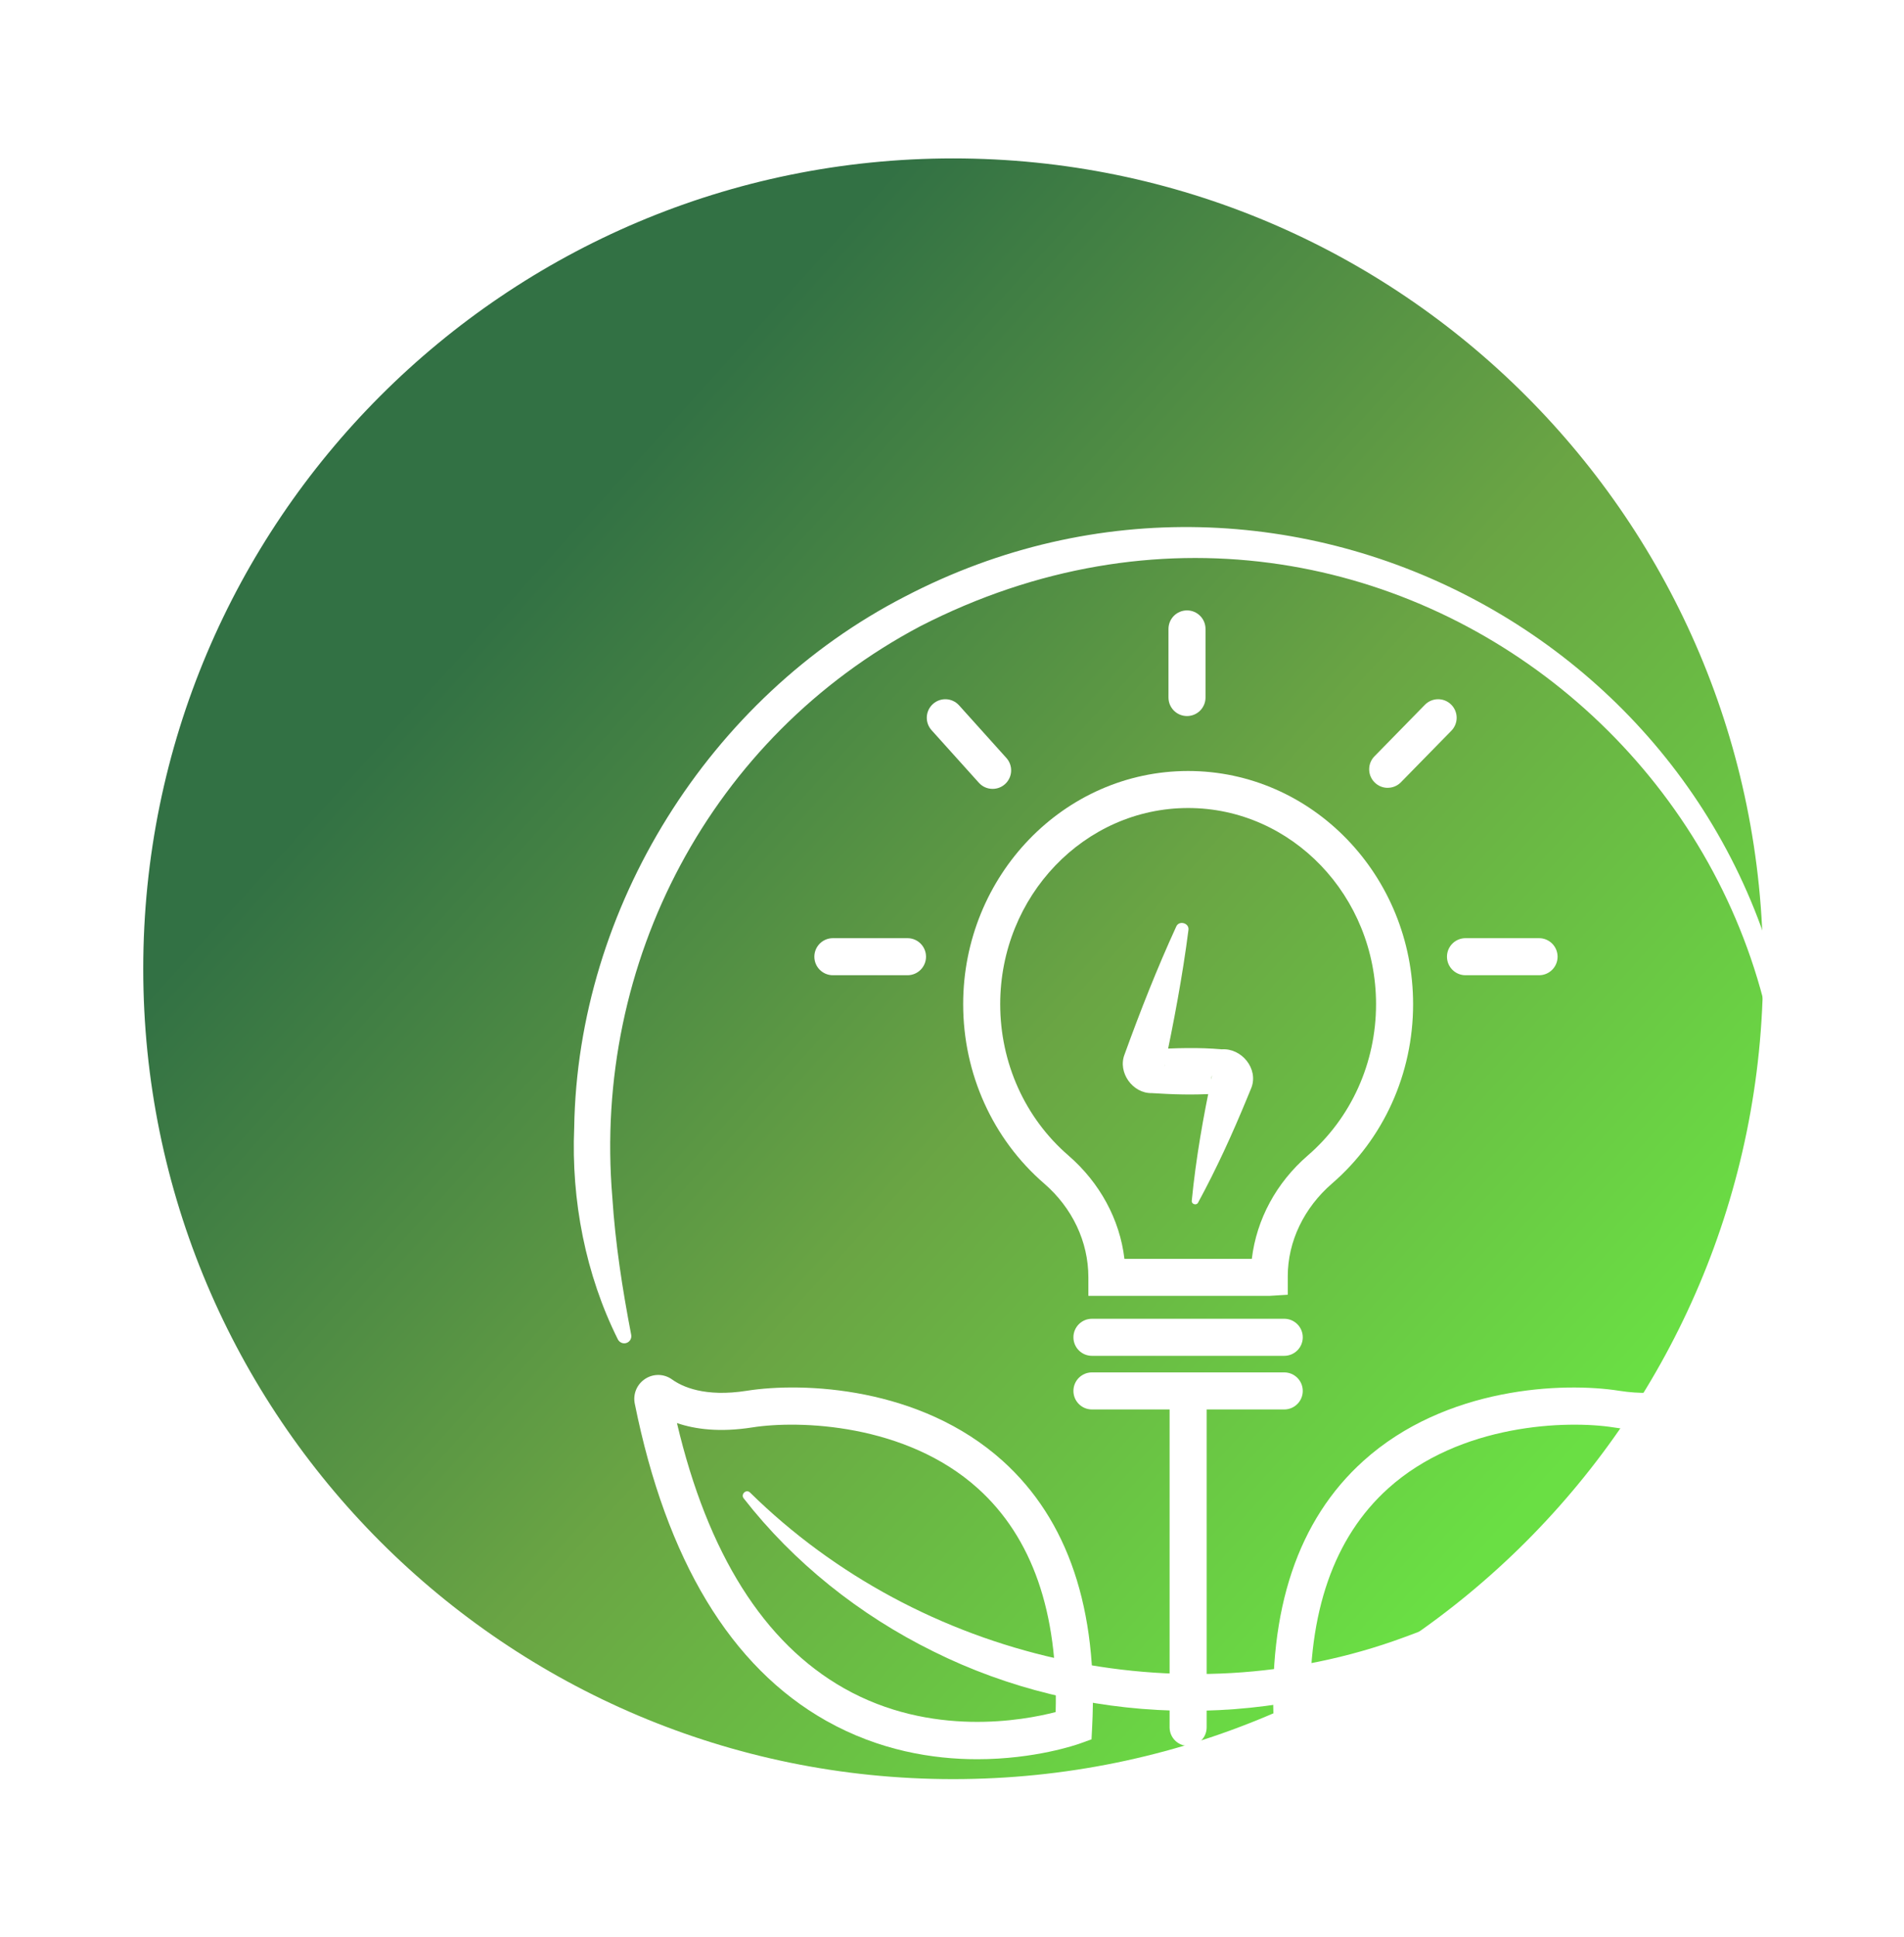
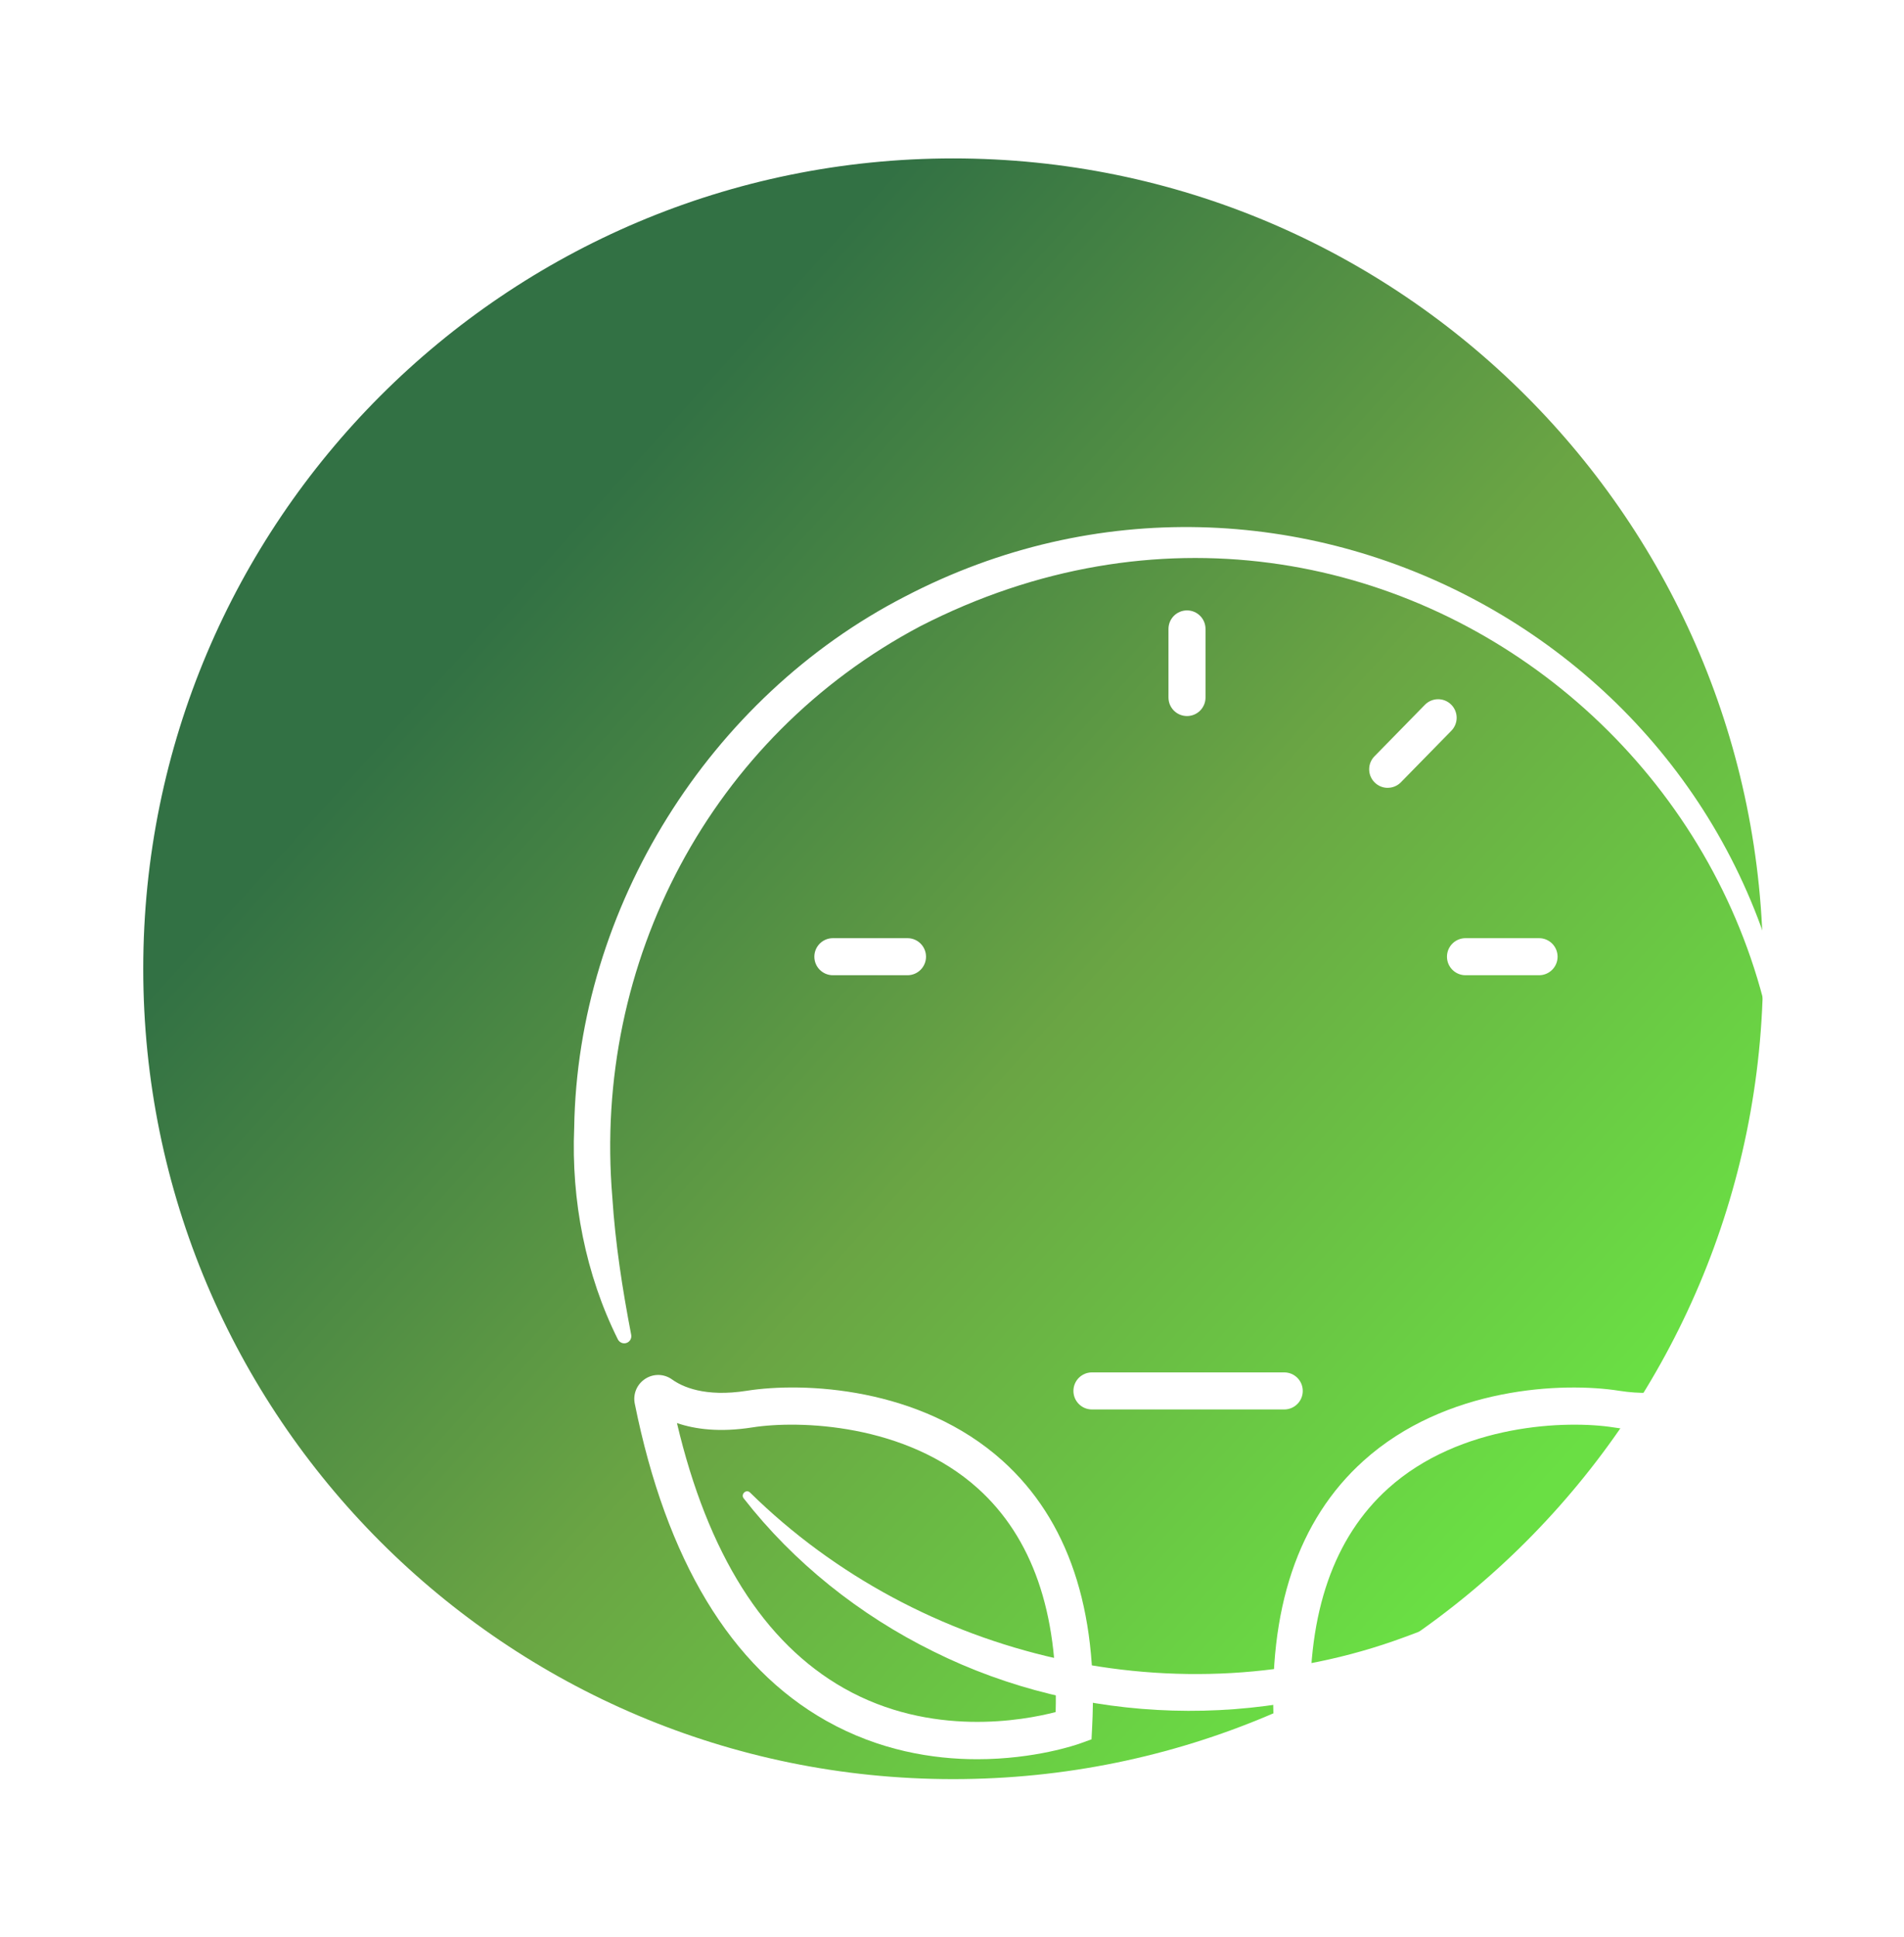
<svg xmlns="http://www.w3.org/2000/svg" width="119" height="121" viewBox="0 0 119 121" fill="none">
  <g clip-path="url(#clip0_26_14529)">
    <path d="M112.194 60.517C112.194 89.578 88.635 113.137 59.573 113.137C30.512 113.137 6.953 89.578 6.953 60.517C6.953 31.455 30.512 7.896 59.573 7.896C88.635 7.896 112.194 31.455 112.194 60.517Z" fill="url(#paint0_linear_26_14529)" stroke="white" stroke-width="4" />
    <g filter="url(#filter0_d_26_14529)">
      <path d="M95.23 71.807C104.513 40.329 72.307 13.208 42.997 28.224C29.9 35.152 22.512 49.213 23.74 63.9C23.925 66.763 24.364 69.605 24.92 72.495C24.967 72.735 24.81 72.969 24.569 73.016C24.372 73.055 24.177 72.953 24.089 72.782C22.066 68.737 21.166 64.082 21.357 59.558C21.569 45.811 29.798 32.664 42.025 26.377C65.983 13.889 95.147 29.672 97.677 56.553C97.732 58.719 97.949 61.123 97.694 63.275C97.435 66.251 96.819 69.191 95.868 72.014C95.704 72.418 95.118 72.231 95.228 71.808L95.23 71.807Z" fill="white" />
      <path d="M32.345 82.342C42.953 92.778 59.237 96.548 73.215 91.391C77.833 89.739 82.155 87.215 86.021 84.01C86.156 83.885 86.379 84.098 86.244 84.238C82.928 88.072 78.646 91.132 73.901 93.142C64.391 97.222 53.069 96.881 43.811 92.274C39.184 89.996 35.07 86.71 31.946 82.703C31.754 82.454 32.106 82.111 32.345 82.342Z" fill="white" />
-       <path d="M64.798 70.06H53.493V68.903C53.493 66.669 52.485 64.56 50.729 63.041C47.514 60.262 45.668 56.18 45.668 51.842C45.668 43.807 51.976 37.272 59.729 37.272C67.482 37.272 73.789 43.807 73.789 51.842C73.789 56.178 71.943 60.261 68.722 63.041C66.964 64.56 65.955 66.671 65.955 68.83V69.988L64.798 70.06ZM55.744 67.745H63.709C64.006 65.274 65.244 62.984 67.209 61.288C69.918 58.947 71.473 55.504 71.473 51.84C71.473 45.083 66.205 39.585 59.729 39.585C53.253 39.585 47.983 45.083 47.983 51.84C47.983 55.506 49.535 58.949 52.243 61.288C54.219 62.997 55.46 65.304 55.746 67.743L55.744 67.745Z" fill="white" />
      <path d="M46.548 99.004C43.777 99.004 40.419 98.467 37.109 96.603C31.142 93.24 27.116 86.574 25.143 76.791C25.021 76.183 25.279 75.576 25.8 75.24C26.318 74.905 26.976 74.922 27.477 75.283C28.088 75.725 29.507 76.402 32.136 75.989C35.658 75.431 42.987 75.731 48.136 80.366C52.226 84.05 54.108 89.644 53.729 96.994L53.69 97.762L52.966 98.023C52.777 98.09 50.165 99.004 46.549 99.004H46.548ZM27.779 78.005C29.706 86.17 33.215 91.738 38.221 94.572C43.664 97.654 49.444 96.579 51.448 96.058C51.62 89.844 49.984 85.148 46.585 82.086C42.076 78.026 35.399 77.82 32.496 78.276C30.46 78.596 28.918 78.395 27.779 78.005ZM27.413 76.334C27.413 76.334 27.413 76.336 27.413 76.337C27.413 76.337 27.413 76.336 27.413 76.334Z" fill="white" />
      <path d="M72.269 99.005C68.653 99.005 66.042 98.091 65.854 98.024L65.13 97.763L65.091 96.995C64.712 89.645 66.594 84.05 70.684 80.367C75.83 75.733 83.162 75.433 86.682 75.99C89.309 76.401 90.729 75.726 91.34 75.284C91.838 74.924 92.496 74.907 93.016 75.24C93.538 75.575 93.797 76.184 93.674 76.79C91.702 86.575 87.676 93.239 81.709 96.604C78.399 98.468 75.041 99.005 72.27 99.005H72.269ZM67.368 96.059C69.371 96.58 75.153 97.654 80.595 94.573C85.601 91.739 89.11 86.169 91.037 78.006C89.897 78.396 88.356 78.597 86.32 78.276C83.421 77.821 76.741 78.028 72.231 82.087C68.832 85.148 67.197 89.845 67.367 96.059H67.368Z" fill="white" />
-       <path d="M59.728 98.172C59.089 98.172 58.57 97.653 58.57 97.014V76.521C58.57 75.882 59.089 75.363 59.728 75.363C60.367 75.363 60.886 75.882 60.886 76.521V97.014C60.886 97.653 60.367 98.172 59.728 98.172Z" fill="white" />
      <path d="M65.735 77.155H53.716C53.077 77.155 52.559 76.637 52.559 75.998C52.559 75.358 53.077 74.84 53.716 74.84H65.735C66.375 74.84 66.893 75.358 66.893 75.998C66.893 76.637 66.375 77.155 65.735 77.155Z" fill="white" />
-       <path d="M65.735 73.805H53.716C53.077 73.805 52.559 73.287 52.559 72.648C52.559 72.009 53.077 71.49 53.716 71.49H65.735C66.375 71.49 66.893 72.009 66.893 72.648C66.893 73.287 66.375 73.805 65.735 73.805Z" fill="white" />
-       <path d="M59.747 47.21C59.383 50.065 58.824 52.999 58.244 55.743C58.411 55.238 57.988 54.669 57.457 54.667C58.913 54.576 60.377 54.532 61.832 54.658C63.072 54.576 64.125 55.861 63.688 57.042L63.415 57.705C62.498 59.929 61.51 62.102 60.35 64.235C60.248 64.433 59.926 64.335 59.956 64.114C60.214 61.458 60.676 58.875 61.222 56.285C61.021 56.76 61.412 57.369 61.951 57.391H61.987C61.973 57.391 61.934 57.396 61.92 57.396C60.583 57.509 59.24 57.501 57.903 57.418C57.85 57.413 57.507 57.397 57.457 57.394C56.257 57.419 55.315 56.097 55.755 54.978C56.735 52.275 57.781 49.613 58.984 46.99C59.161 46.581 59.815 46.77 59.747 47.208V47.21Z" fill="white" />
      <path d="M42.188 50.03H37.525C36.886 50.03 36.367 49.512 36.367 48.873C36.367 48.233 36.886 47.715 37.525 47.715H42.188C42.828 47.715 43.346 48.233 43.346 48.873C43.346 49.512 42.828 50.03 42.188 50.03Z" fill="white" />
-       <path d="M47.508 38.389C47.191 38.389 46.876 38.261 46.648 38.006L43.692 34.722C43.264 34.246 43.302 33.514 43.778 33.087C44.254 32.658 44.986 32.697 45.413 33.173L48.369 36.458C48.797 36.934 48.759 37.665 48.283 38.093C48.061 38.292 47.785 38.389 47.508 38.389Z" fill="white" />
      <path d="M72.201 38.324C71.909 38.324 71.617 38.214 71.391 37.992C70.934 37.544 70.926 36.812 71.374 36.355L74.526 33.137C74.974 32.68 75.707 32.672 76.163 33.12C76.62 33.567 76.628 34.299 76.18 34.757L73.028 37.975C72.802 38.206 72.501 38.322 72.201 38.322V38.324Z" fill="white" />
      <path d="M81.661 50.03H77.064C76.425 50.03 75.906 49.512 75.906 48.873C75.906 48.233 76.425 47.715 77.064 47.715H81.661C82.301 47.715 82.819 48.233 82.819 48.873C82.819 49.512 82.301 50.03 81.661 50.03Z" fill="white" />
      <path d="M59.658 33.84C59.018 33.84 58.5 33.322 58.5 32.683V28.398C58.5 27.759 59.018 27.24 59.658 27.24C60.297 27.24 60.815 27.759 60.815 28.398V32.683C60.815 33.322 60.297 33.84 59.658 33.84Z" fill="white" />
    </g>
  </g>
  <defs>
    <filter id="filter0_d_26_14529" x="21.332" y="18.403" width="105.534" height="106.013" filterUnits="userSpaceOnUse" color-interpolation-filters="sRGB">
      <feFlood flood-opacity="0" result="BackgroundImageFix" />
      <feColorMatrix in="SourceAlpha" type="matrix" values="0 0 0 0 0 0 0 0 0 0 0 0 0 0 0 0 0 0 127 0" result="hardAlpha" />
      <feOffset dx="14.53" dy="10.89" />
      <feGaussianBlur stdDeviation="7.26" />
      <feColorMatrix type="matrix" values="0 0 0 0 0 0 0 0 0 0 0 0 0 0 0 0 0 0 0.15 0" />
      <feBlend mode="normal" in2="BackgroundImageFix" result="effect1_dropShadow_26_14529" />
      <feBlend mode="normal" in="SourceGraphic" in2="effect1_dropShadow_26_14529" result="shape" />
    </filter>
    <linearGradient id="paint0_linear_26_14529" x1="95.989" y1="93.438" x2="32.629" y2="36.158" gradientUnits="userSpaceOnUse">
      <stop stop-color="#6ADF44" />
      <stop offset="0.49" stop-color="#6AA544" />
      <stop offset="1" stop-color="#327144" />
    </linearGradient>
    <clipPath id="clip0_26_14529">
      <rect width="117.905" height="120" fill="white" transform="translate(0.621 0.518)" />
    </clipPath>
  </defs>
</svg>